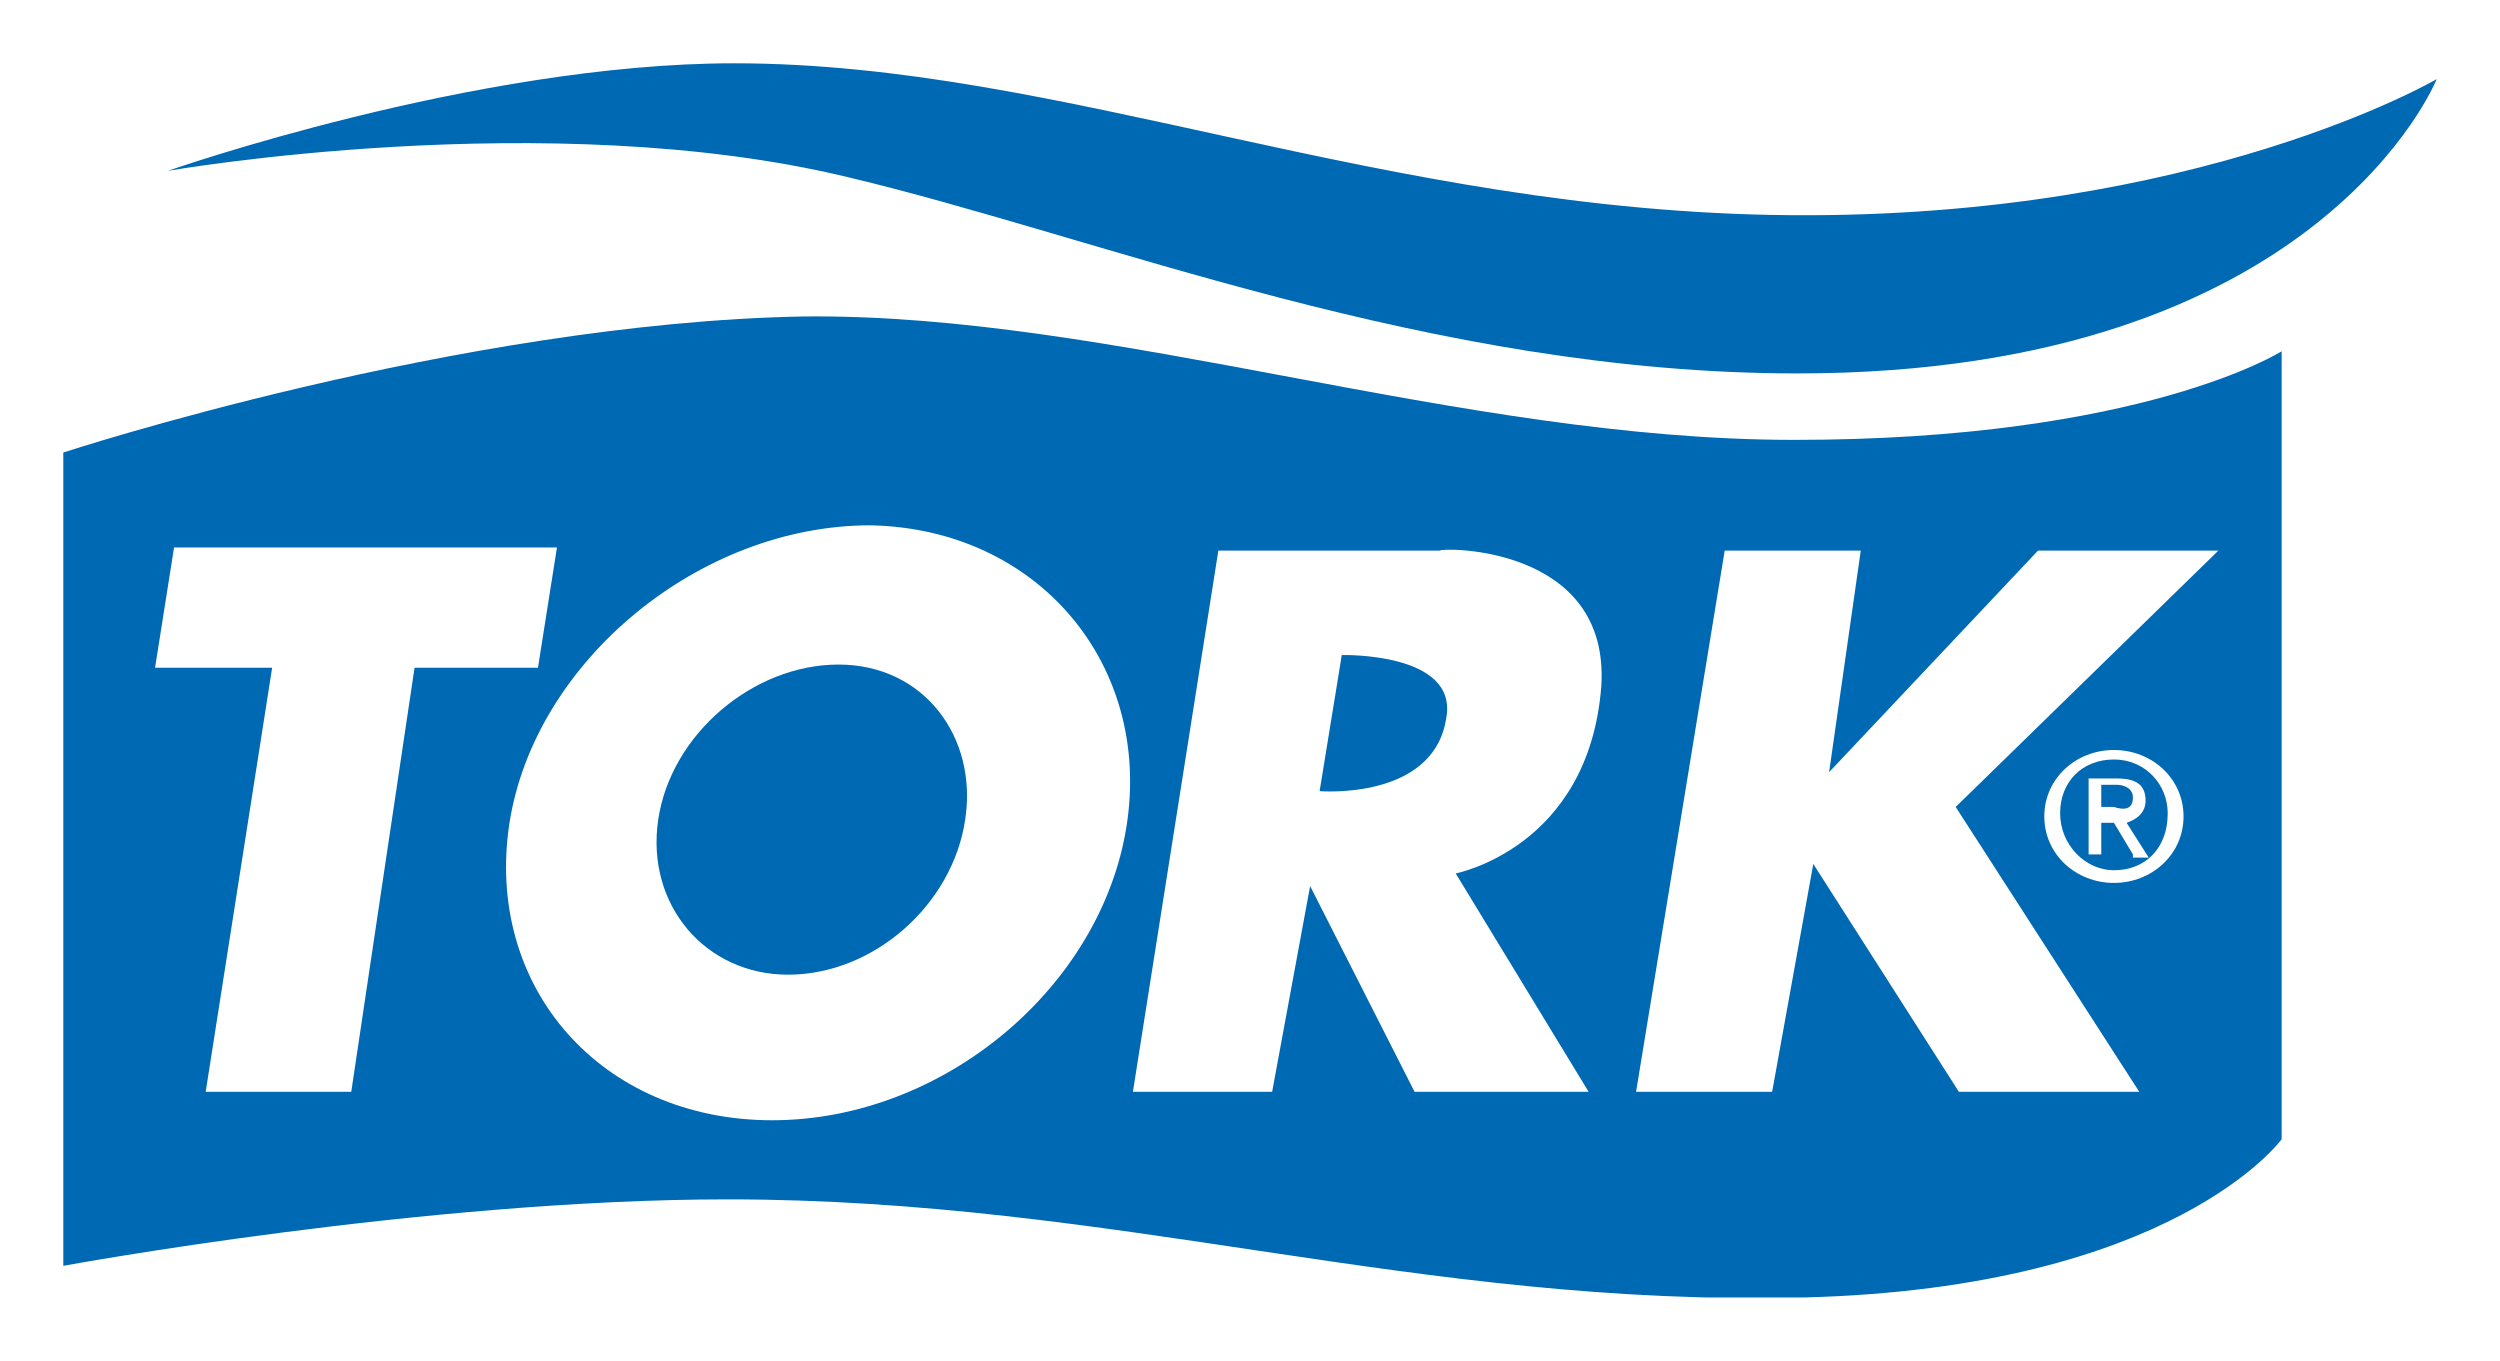
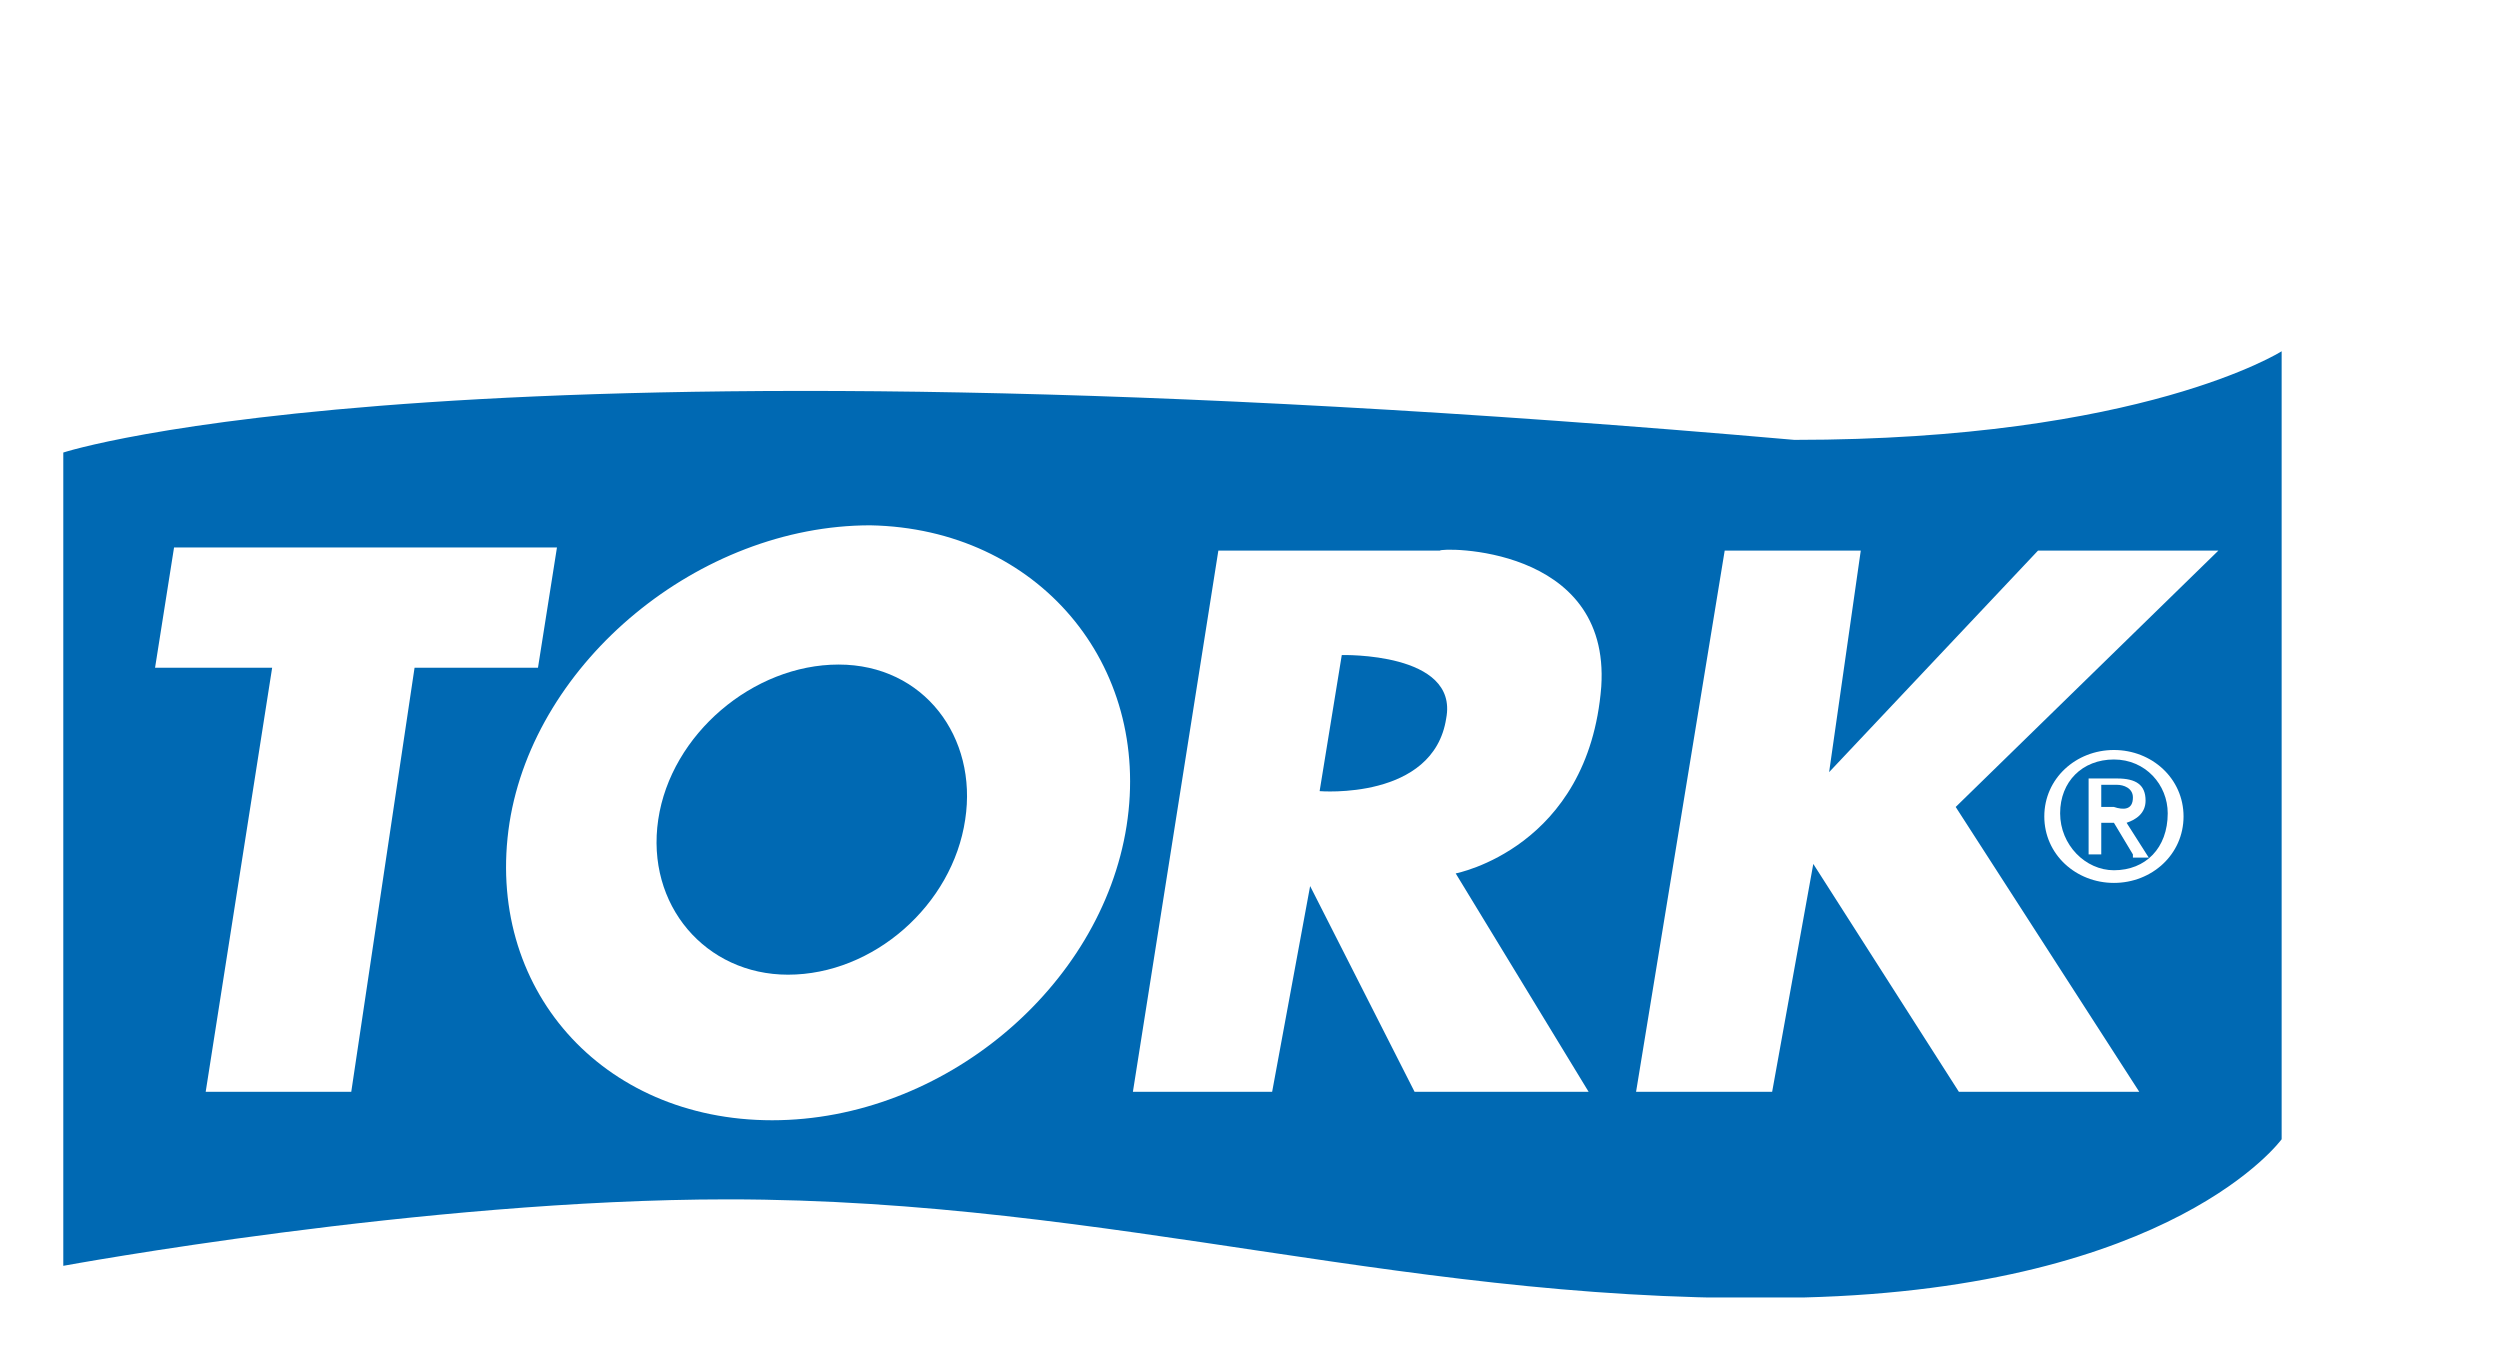
<svg xmlns="http://www.w3.org/2000/svg" xmlns:xlink="http://www.w3.org/1999/xlink" version="1.1" id="Warstwa_1" x="0px" y="0px" viewBox="0 0 79 43" enable-background="new 0 0 79 43" xml:space="preserve">
  <g>
    <defs>
      <rect id="SVGID_21_" x="2" y="2" width="75" height="39" />
    </defs>
    <clipPath id="SVGID_22_">
      <use xlink:href="#SVGID_21_" overflow="visible" />
    </clipPath>
-     <path clip-path="url(#SVGID_22_)" fill="#0069B3" d="M5.3,5.4C5.3,5.4,15,2,23.2,2c10.4,0,20.5,4.7,33.4,4.8   C69.5,6.9,77,2.5,77,2.5s-3.7,9.3-20.2,9.3c-11.6,0-22-4.3-30-6.2C17.3,3.3,5.3,5.4,5.3,5.4" />
-     <path clip-path="url(#SVGID_22_)" fill="#0069B3" d="M61.8,25.5l5.8,9h-5.7l-4.6-7.2L56,34.5l-4.3,0l2.8-17.1h4.3l-1,7l6.6-7l5.7,0   L61.8,25.5z M66.8,27.9c-1.2,0-2.2-0.9-2.2-2.1c0-1.2,1-2.1,2.2-2.1c1.2,0,2.2,0.9,2.2,2.1C69,27,68,27.9,66.8,27.9 M50.6,21.7   c-0.4,5.1-4.6,5.9-4.6,5.9l4.2,6.9h-5.5l-3.3-6.5l-1.2,6.5h-4.4l2.7-17.1l7,0C45.5,17.3,50.9,17.2,50.6,21.7 M35.6,26.1   c-0.8,5.1-5.8,9.3-11.2,9.3c-5.4,0-9.1-4.2-8.3-9.4c0.8-5.1,6-9.4,11.4-9.4C32.8,16.7,36.4,21,35.6,26.1 M11.1,34.5H6.5l2.1-13.4   l-3.7,0l0.6-3.8l12.1,0L17,21.1l-3.9,0L11.1,34.5z M56.7,13.9c-10.6,0-21.5-4-31.3-3.9C14.5,10.2,2,14.3,2,14.3V40   c0,0,11.4-2.1,21-2.1c12.3,0,21.8,3.4,34,3.1c11.7-0.3,15.1-5,15.1-5l0-24.9C72.1,11.1,67.7,13.9,56.7,13.9" />
+     <path clip-path="url(#SVGID_22_)" fill="#0069B3" d="M61.8,25.5l5.8,9h-5.7l-4.6-7.2L56,34.5l-4.3,0l2.8-17.1h4.3l-1,7l6.6-7l5.7,0   L61.8,25.5z M66.8,27.9c-1.2,0-2.2-0.9-2.2-2.1c0-1.2,1-2.1,2.2-2.1c1.2,0,2.2,0.9,2.2,2.1C69,27,68,27.9,66.8,27.9 M50.6,21.7   c-0.4,5.1-4.6,5.9-4.6,5.9l4.2,6.9h-5.5l-3.3-6.5l-1.2,6.5h-4.4l2.7-17.1l7,0C45.5,17.3,50.9,17.2,50.6,21.7 M35.6,26.1   c-0.8,5.1-5.8,9.3-11.2,9.3c-5.4,0-9.1-4.2-8.3-9.4c0.8-5.1,6-9.4,11.4-9.4C32.8,16.7,36.4,21,35.6,26.1 M11.1,34.5H6.5l2.1-13.4   l-3.7,0l0.6-3.8l12.1,0L17,21.1l-3.9,0L11.1,34.5z M56.7,13.9C14.5,10.2,2,14.3,2,14.3V40   c0,0,11.4-2.1,21-2.1c12.3,0,21.8,3.4,34,3.1c11.7-0.3,15.1-5,15.1-5l0-24.9C72.1,11.1,67.7,13.9,56.7,13.9" />
    <path clip-path="url(#SVGID_22_)" fill="#0069B3" d="M67.4,25.2c0-0.3-0.3-0.4-0.5-0.4h-0.5v0.7h0.4C67.1,25.6,67.4,25.6,67.4,25.2   " />
    <path clip-path="url(#SVGID_22_)" fill="#0069B3" d="M42.4,20.7L41.7,25c0,0,3.6,0.3,4-2.3C46.1,20.6,42.4,20.7,42.4,20.7" />
    <path clip-path="url(#SVGID_22_)" fill="#0069B3" d="M26.5,21c-2.7,0-5.3,2.2-5.7,4.9s1.5,4.9,4.1,4.9c2.7,0,5.2-2.2,5.6-4.9   C30.9,23.3,29.2,21,26.5,21" />
    <path clip-path="url(#SVGID_22_)" fill="#0069B3" d="M67.4,27l-0.6-1h-0.4v1H66v-2.4h0.9c0.6,0,0.9,0.2,0.9,0.7   c0,0.4-0.3,0.6-0.6,0.7l0.7,1.1H67.4z M66.8,24c-1,0-1.7,0.7-1.7,1.7c0,1,0.8,1.8,1.7,1.8c1,0,1.7-0.7,1.7-1.8   C68.5,24.8,67.8,24,66.8,24" />
  </g>
</svg>